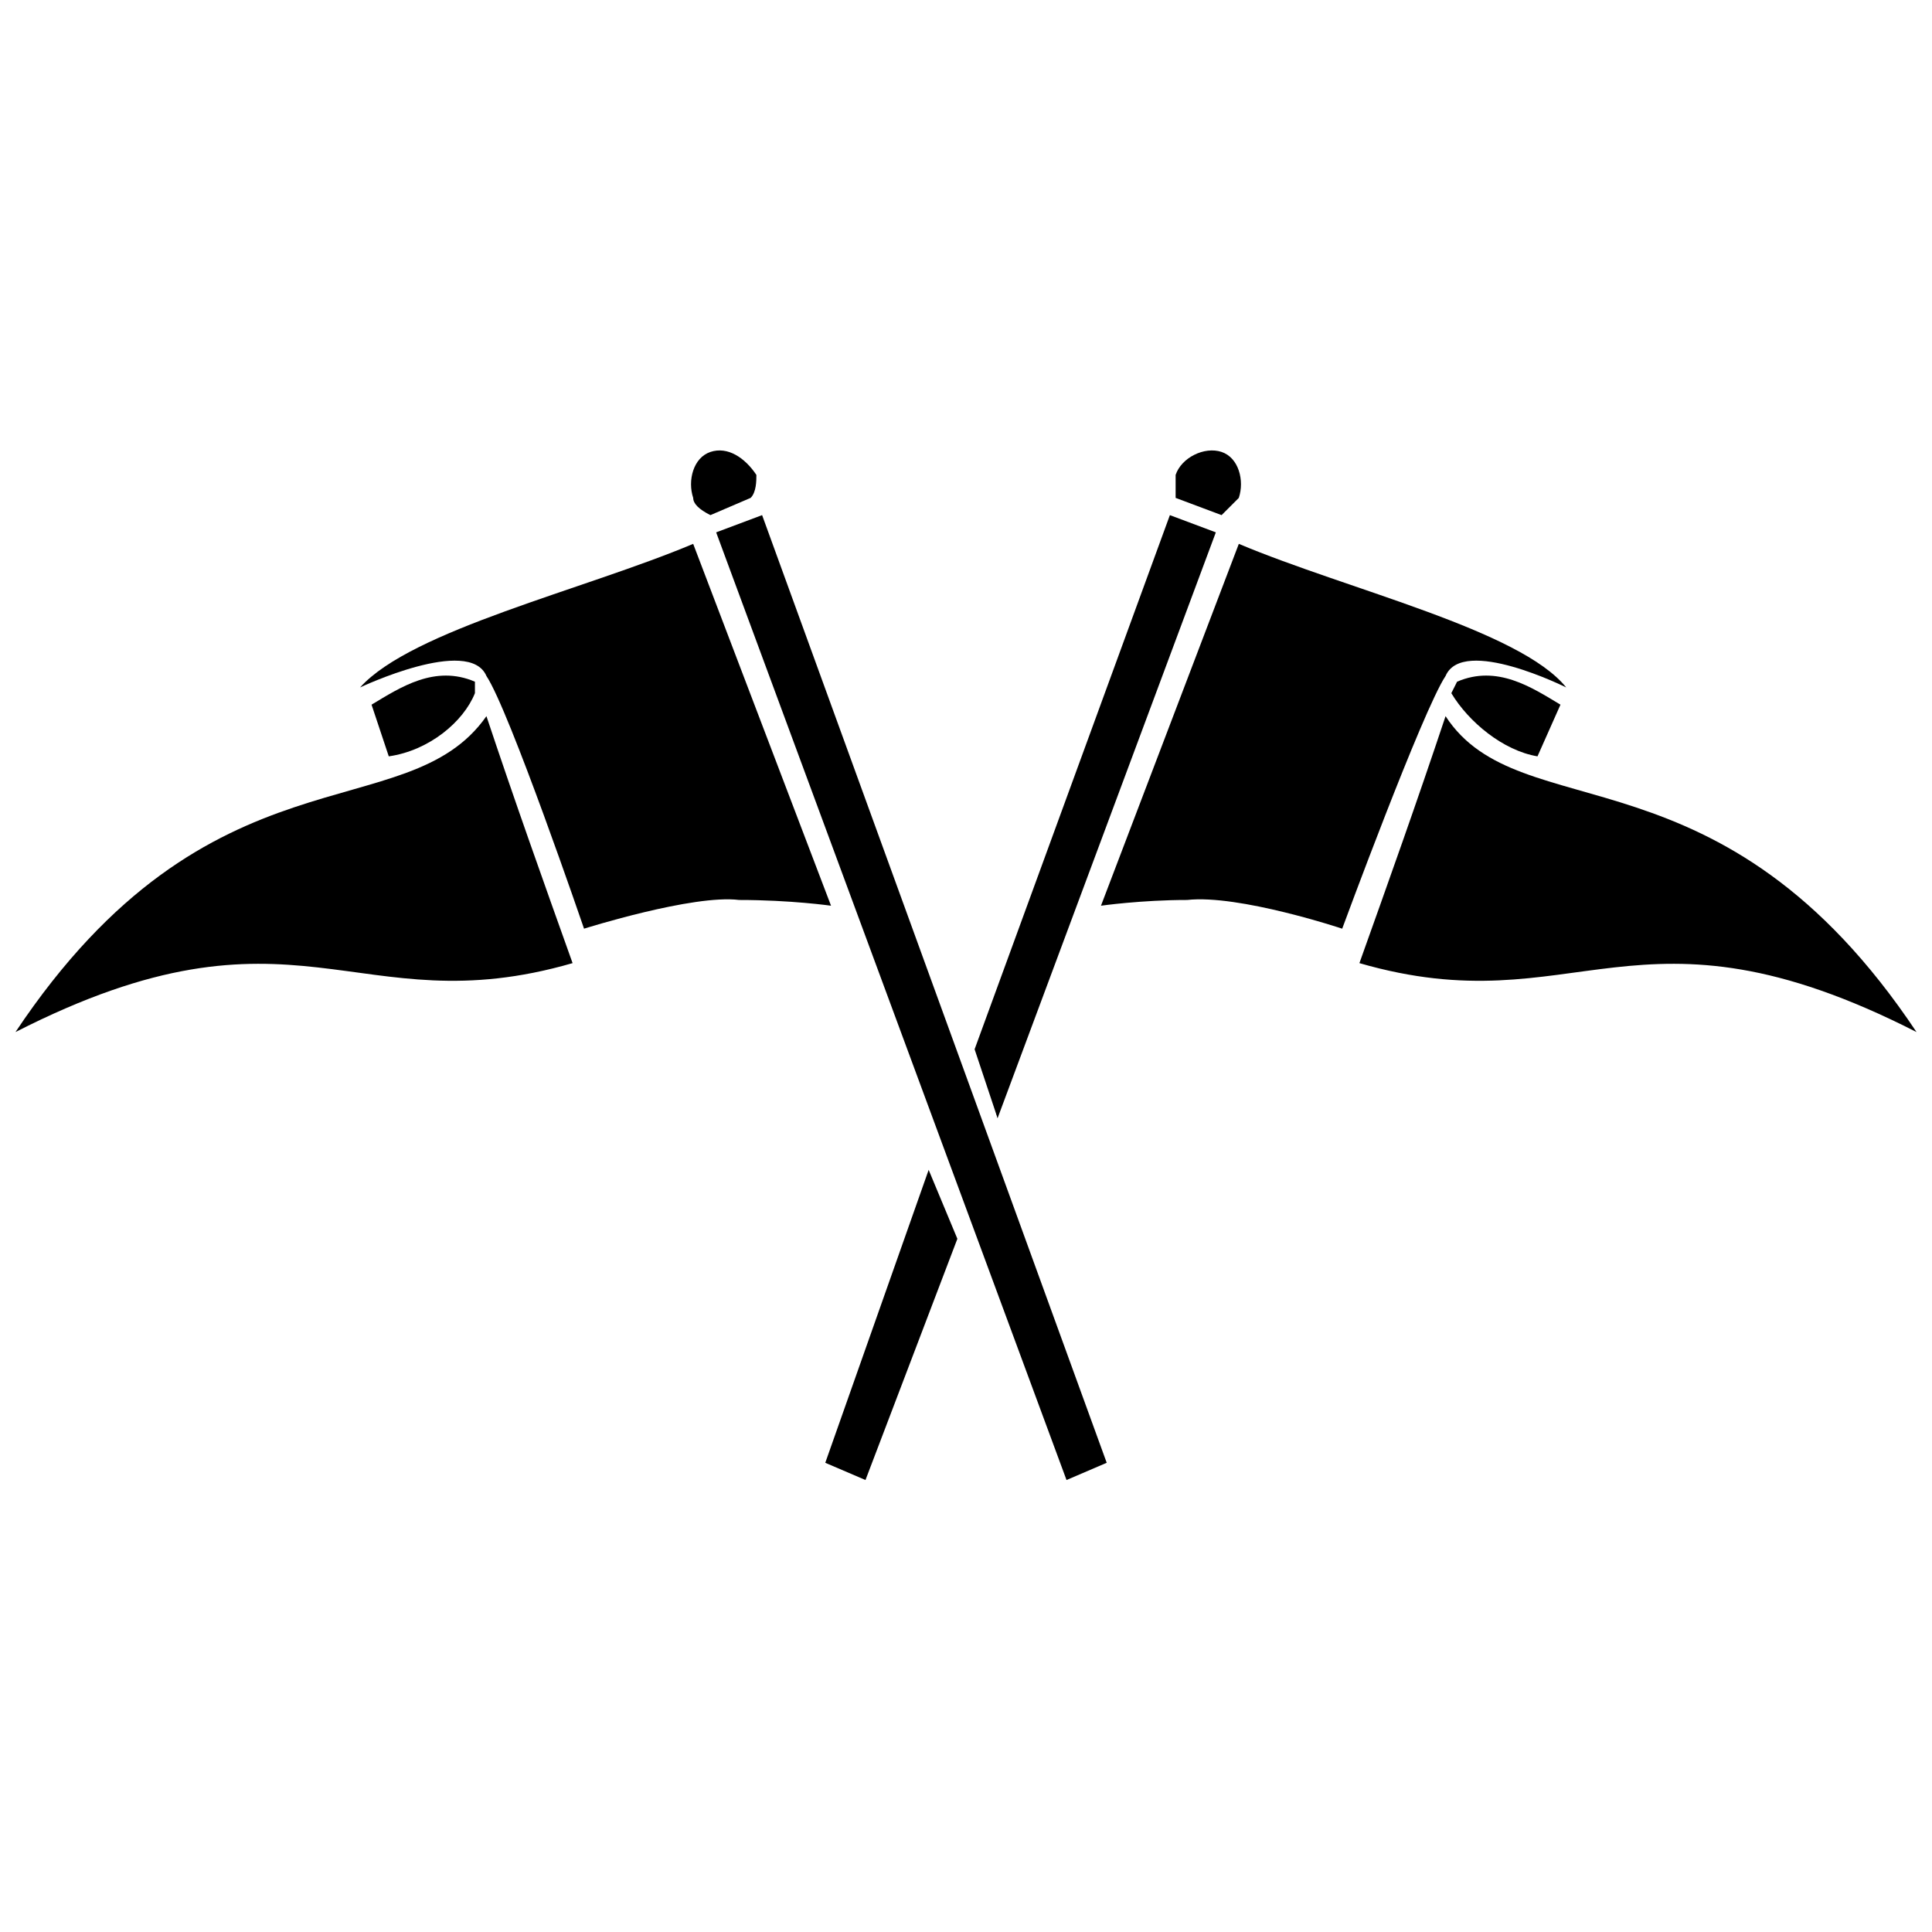
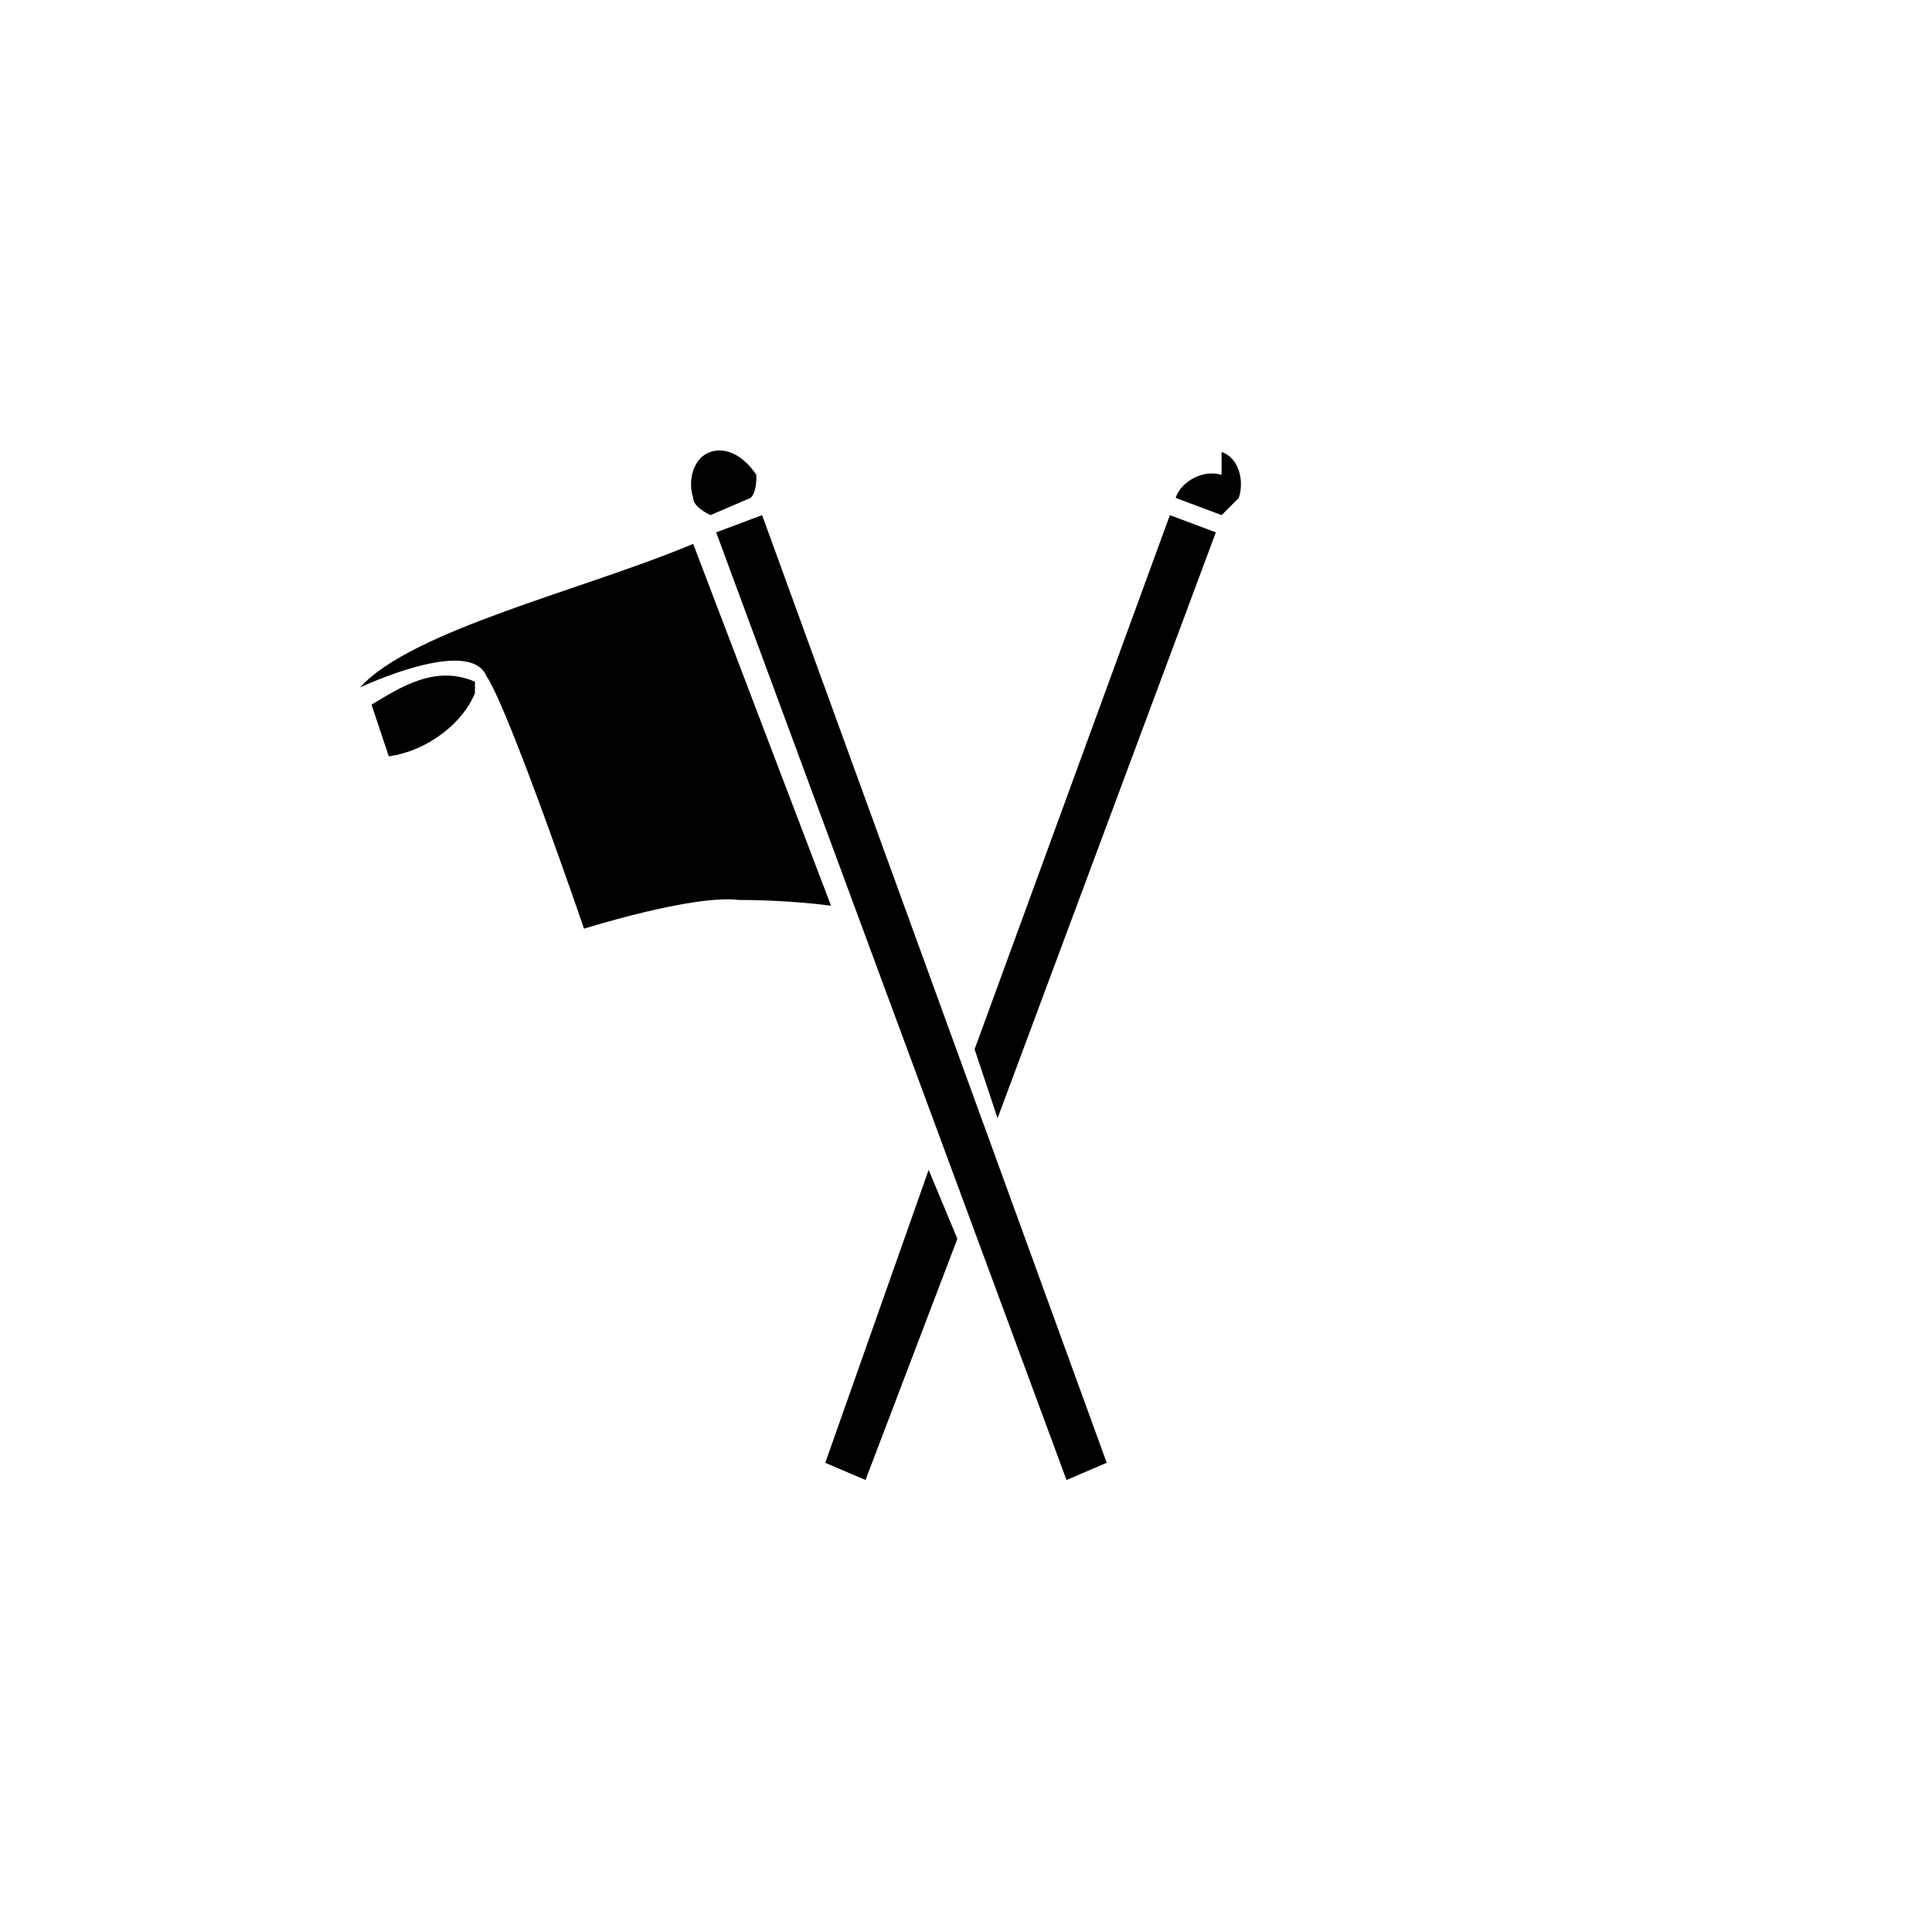
<svg xmlns="http://www.w3.org/2000/svg" width="800px" height="800px" version="1.1" viewBox="144 144 512 512">
  <defs>
    <clipPath id="b">
      <path d="m148.09 333h147.91v85h-147.91z" />
    </clipPath>
    <clipPath id="a">
      <path d="m504 333h147.9v85h-147.9z" />
    </clipPath>
  </defs>
  <path d="m364.23 384.02c-12.176-31.965-24.352-63.926-36.531-95.891-28.918 12.176-74.582 22.832-88.281 38.051 0 0 28.918-13.699 33.484-3.043 6.09 9.133 25.875 66.973 25.875 66.973s28.918-9.133 41.098-7.609c13.699 0 24.352 1.523 24.352 1.523z" fill-rule="evenodd" />
  <g clip-path="url(#b)">
-     <path d="m272.91 333.79c7.609 22.832 15.223 44.141 22.832 65.449-57.84 16.742-73.059-19.785-147.64 18.266 51.75-77.625 103.5-53.273 124.81-83.715z" fill-rule="evenodd" />
-   </g>
+     </g>
  <path d="m247.03 344.44c10.656-1.523 19.785-9.133 22.832-16.742v-3.043c-10.656-4.566-19.785 1.523-27.398 6.09l4.566 13.699z" fill-rule="evenodd" />
  <path d="m333.79 285.08 92.848 251.14 10.652-4.566-91.324-251.14z" />
  <path d="m332.27 263.77c-4.566 1.523-6.09 7.609-4.566 12.176 0 1.523 1.523 3.043 4.566 4.566l10.656-4.566c1.523-1.523 1.523-4.566 1.523-6.09-3.043-4.566-7.609-7.609-12.176-6.09z" fill-rule="evenodd" />
-   <path d="m435.77 384.02c12.176-31.965 24.352-63.926 36.531-95.891 28.918 12.176 74.582 22.832 86.758 38.051 0 0-27.398-13.699-31.965-3.043-6.09 9.133-27.398 66.973-27.398 66.973s-27.398-9.133-41.098-7.609c-12.176 0-22.832 1.523-22.832 1.523z" fill-rule="evenodd" />
  <g clip-path="url(#a)">
-     <path d="m527.09 333.79c-7.609 22.832-15.223 44.141-22.832 65.449 57.84 16.742 73.059-19.785 147.64 18.266-51.75-77.625-105.02-53.273-124.81-83.715z" fill-rule="evenodd" />
-   </g>
-   <path d="m551.45 344.44c-9.133-1.523-18.266-9.133-22.832-16.742l1.523-3.043c10.656-4.566 19.785 1.523 27.398 6.09l-6.09 13.699z" fill-rule="evenodd" />
+     </g>
  <path d="m466.21 285.08-57.84 155.25-6.09-18.262 51.75-141.55z" />
  <path d="m408.37 440.33-1.523-6.09h1.523zm-10.656 31.965-24.352 63.926-10.656-4.566 27.398-77.625z" />
-   <path d="m467.73 263.77c4.566 1.523 6.09 7.609 4.566 12.176l-4.566 4.566-12.176-4.566v-6.09c1.523-4.566 7.609-7.609 12.176-6.09z" fill-rule="evenodd" />
+   <path d="m467.73 263.77c4.566 1.523 6.09 7.609 4.566 12.176l-4.566 4.566-12.176-4.566c1.523-4.566 7.609-7.609 12.176-6.09z" fill-rule="evenodd" />
</svg>